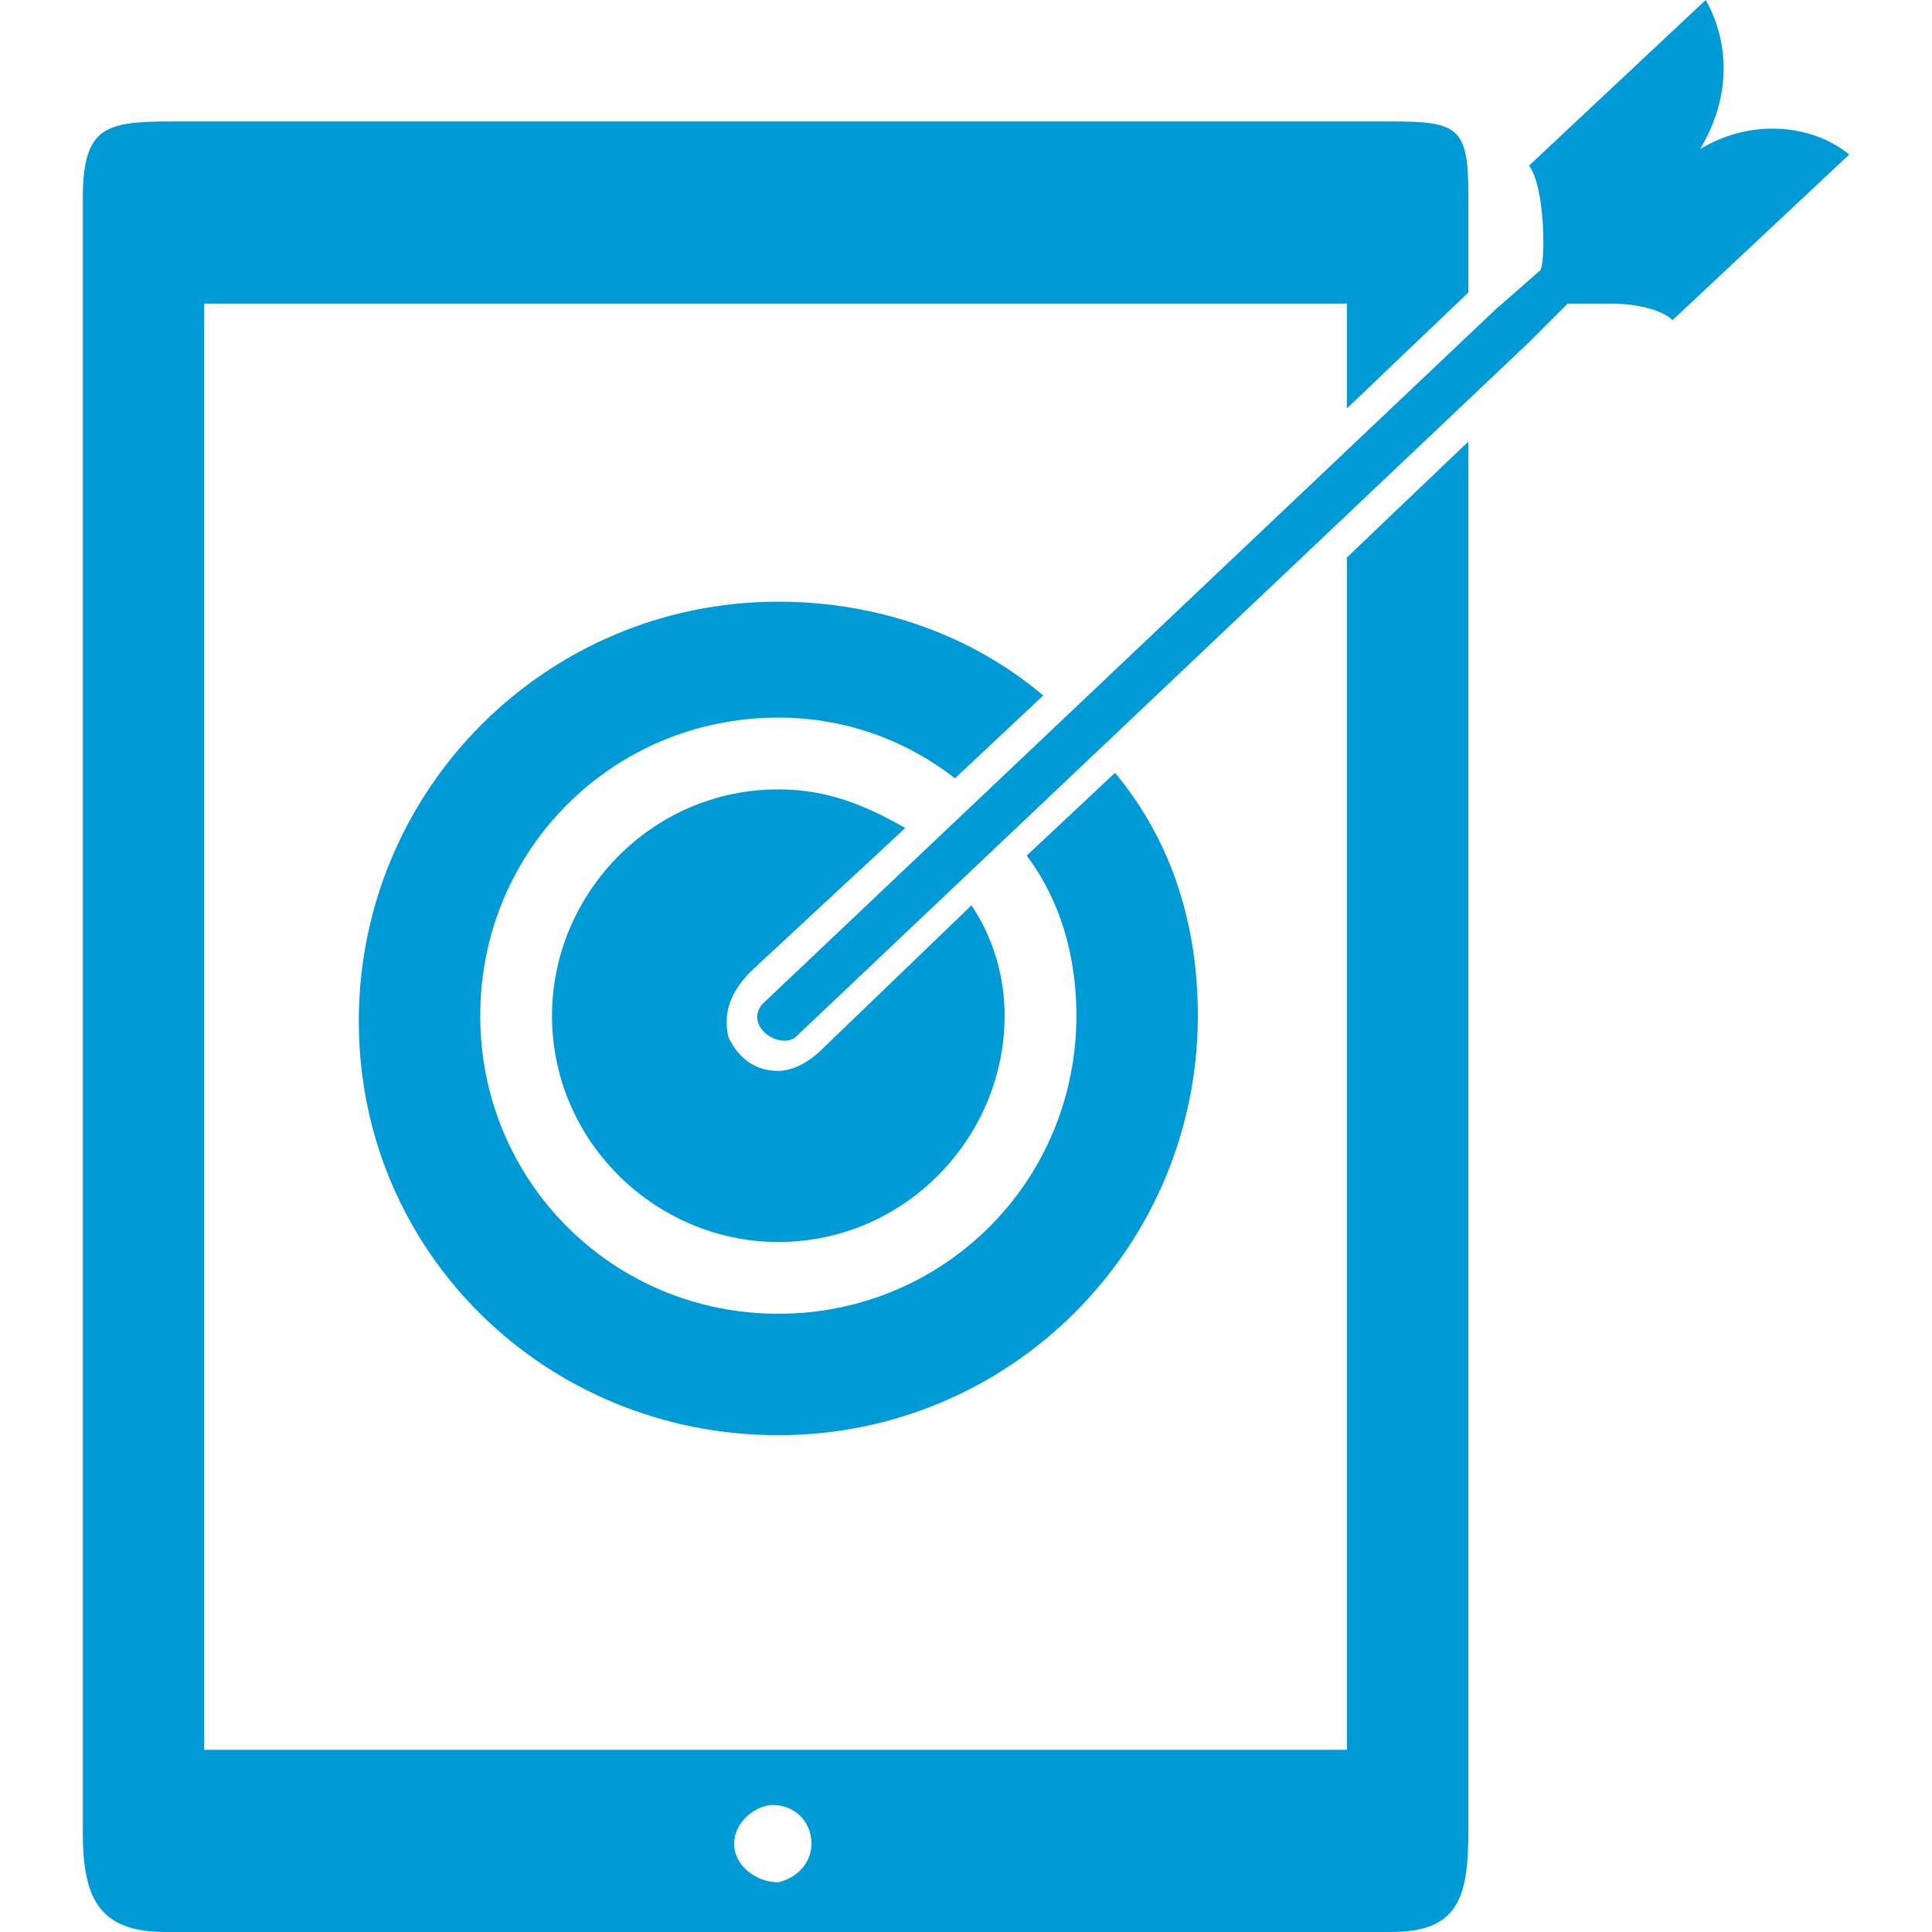
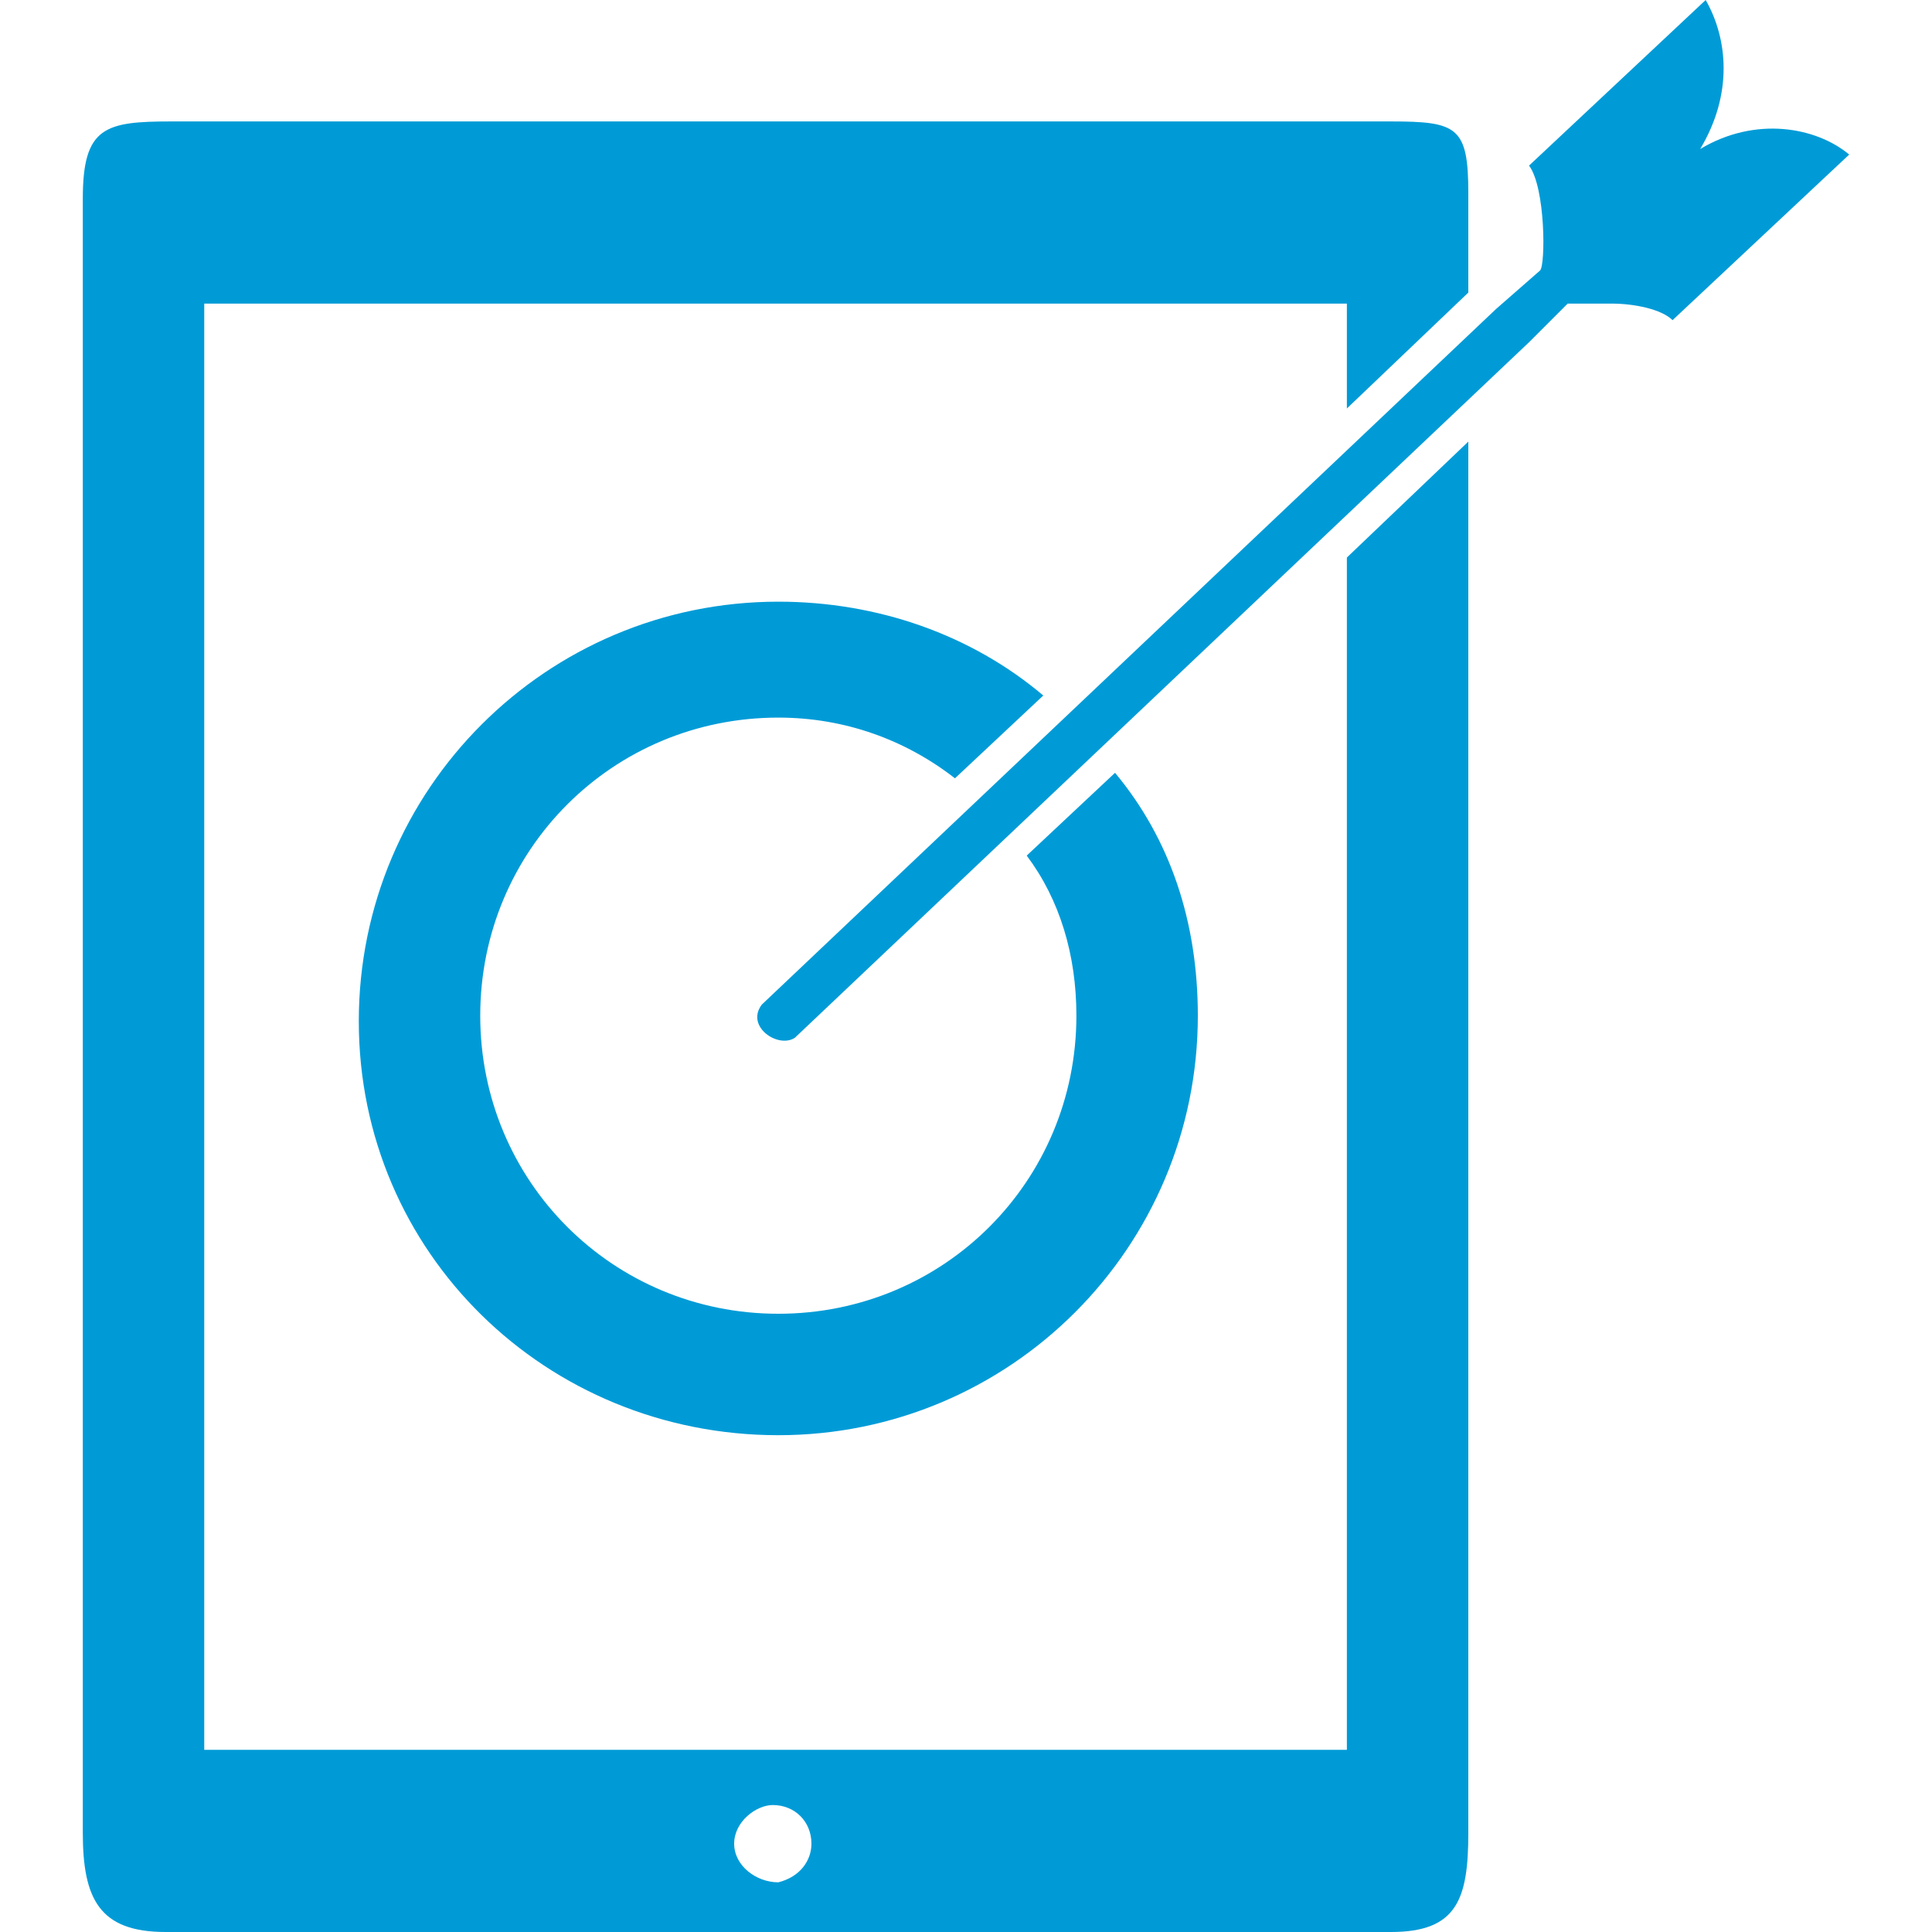
<svg xmlns="http://www.w3.org/2000/svg" version="1.1" id="Layer_1" x="0px" y="0px" viewBox="0 0 35 35" enable-background="new 0 0 35 35" xml:space="preserve">
  <g>
    <path fill="#009BD7" d="M24.4,31.7c-6.5,0-13.1,0-20.7,0c0-8.7,0-17.4,0-26.2c6.5,0,14.2,0,20.7,0c0,0.6,0,1.3,0,1.9l2.2-2.1   c0-0.6,0-1.2,0-1.8c0-1.2-0.2-1.3-1.4-1.3c-7.4,0-14.7,0-22.1,0c-1.2,0-1.6,0.1-1.6,1.4c0,4.9,0,9.8,0,14.8c0,4.9,0,9.9,0,14.8   C1.5,34.4,1.8,35,3,35c7.4,0,14.8,0,22.2,0c1.2,0,1.4-0.6,1.4-1.8c0-8.4,0-16.8,0-25.2l-2.2,2.1C24.4,17.3,24.4,24.5,24.4,31.7z    M14.1,34.1c-0.4,0-0.8-0.3-0.8-0.7s0.4-0.7,0.7-0.7c0.4,0,0.7,0.3,0.7,0.7C14.7,33.7,14.5,34,14.1,34.1z" />
-     <path fill="#009BD7" d="M14.1,19.4c-0.4,0-0.7-0.2-0.9-0.6c-0.1-0.4,0-0.8,0.4-1.2l2.8-2.6c-0.7-0.4-1.4-0.7-2.3-0.7   c-2.3,0-4.1,1.9-4.1,4.1c0,2.3,1.9,4.1,4.1,4.1c2.3,0,4.1-1.9,4.1-4.1c0-0.7-0.2-1.4-0.6-2L14.9,19C14.6,19.3,14.3,19.4,14.1,19.4z   " />
    <path fill="#009BD7" d="M19.5,18.4c0,3-2.4,5.4-5.4,5.4s-5.4-2.4-5.4-5.4s2.4-5.4,5.4-5.4c1.2,0,2.3,0.4,3.2,1.1l1.6-1.5   c-1.3-1.1-3-1.7-4.8-1.7c-4.2,0-7.6,3.4-7.6,7.6S9.9,26,14.1,26s7.6-3.4,7.6-7.6c0-1.7-0.5-3.2-1.5-4.4l-1.6,1.5   C19.2,16.3,19.5,17.3,19.5,18.4z" />
    <path fill="#009BD7" d="M30.8,2.7c0.6-1,0.5-2,0.1-2.7l-3.2,3C28,3.4,28,4.8,27.9,4.9l-0.8,0.7L13.8,18.2c-0.3,0.4,0.3,0.8,0.6,0.6   L27.7,6.2l0.7-0.7c0,0,0.4,0,0.8,0s0.9,0.1,1.1,0.3l3.2-3C32.9,2.3,31.8,2.1,30.8,2.7z" />
  </g>
</svg>